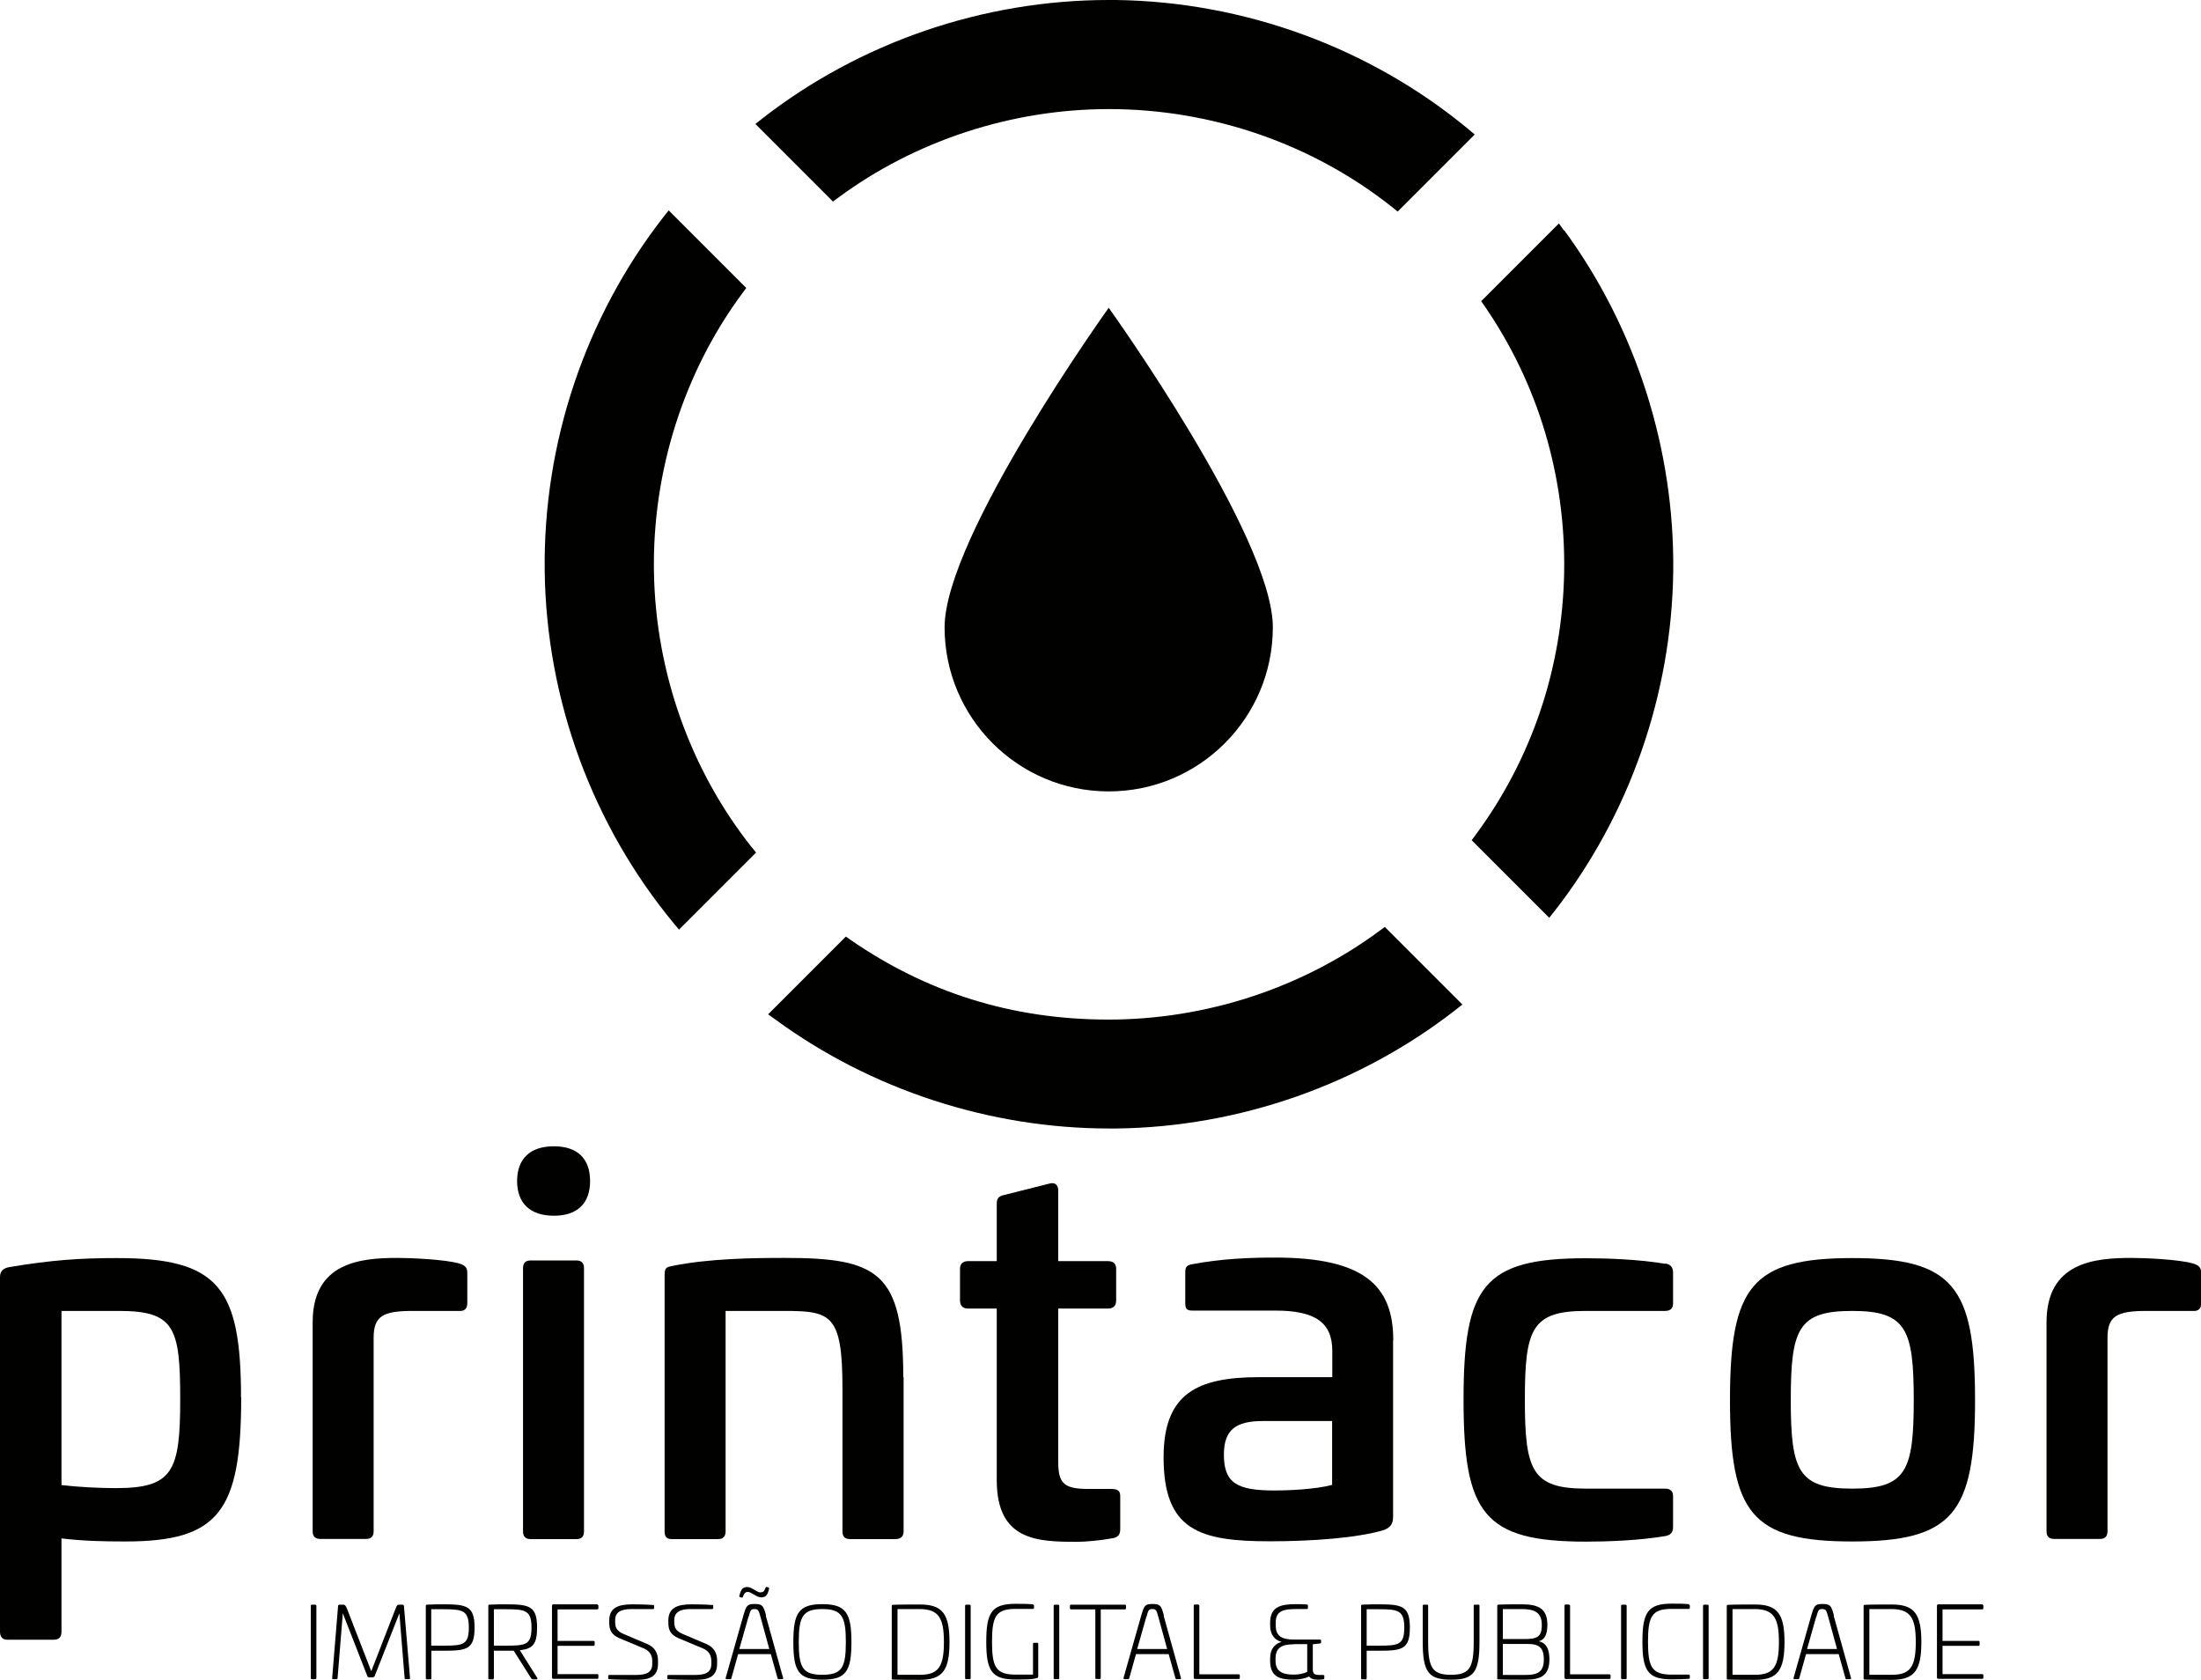
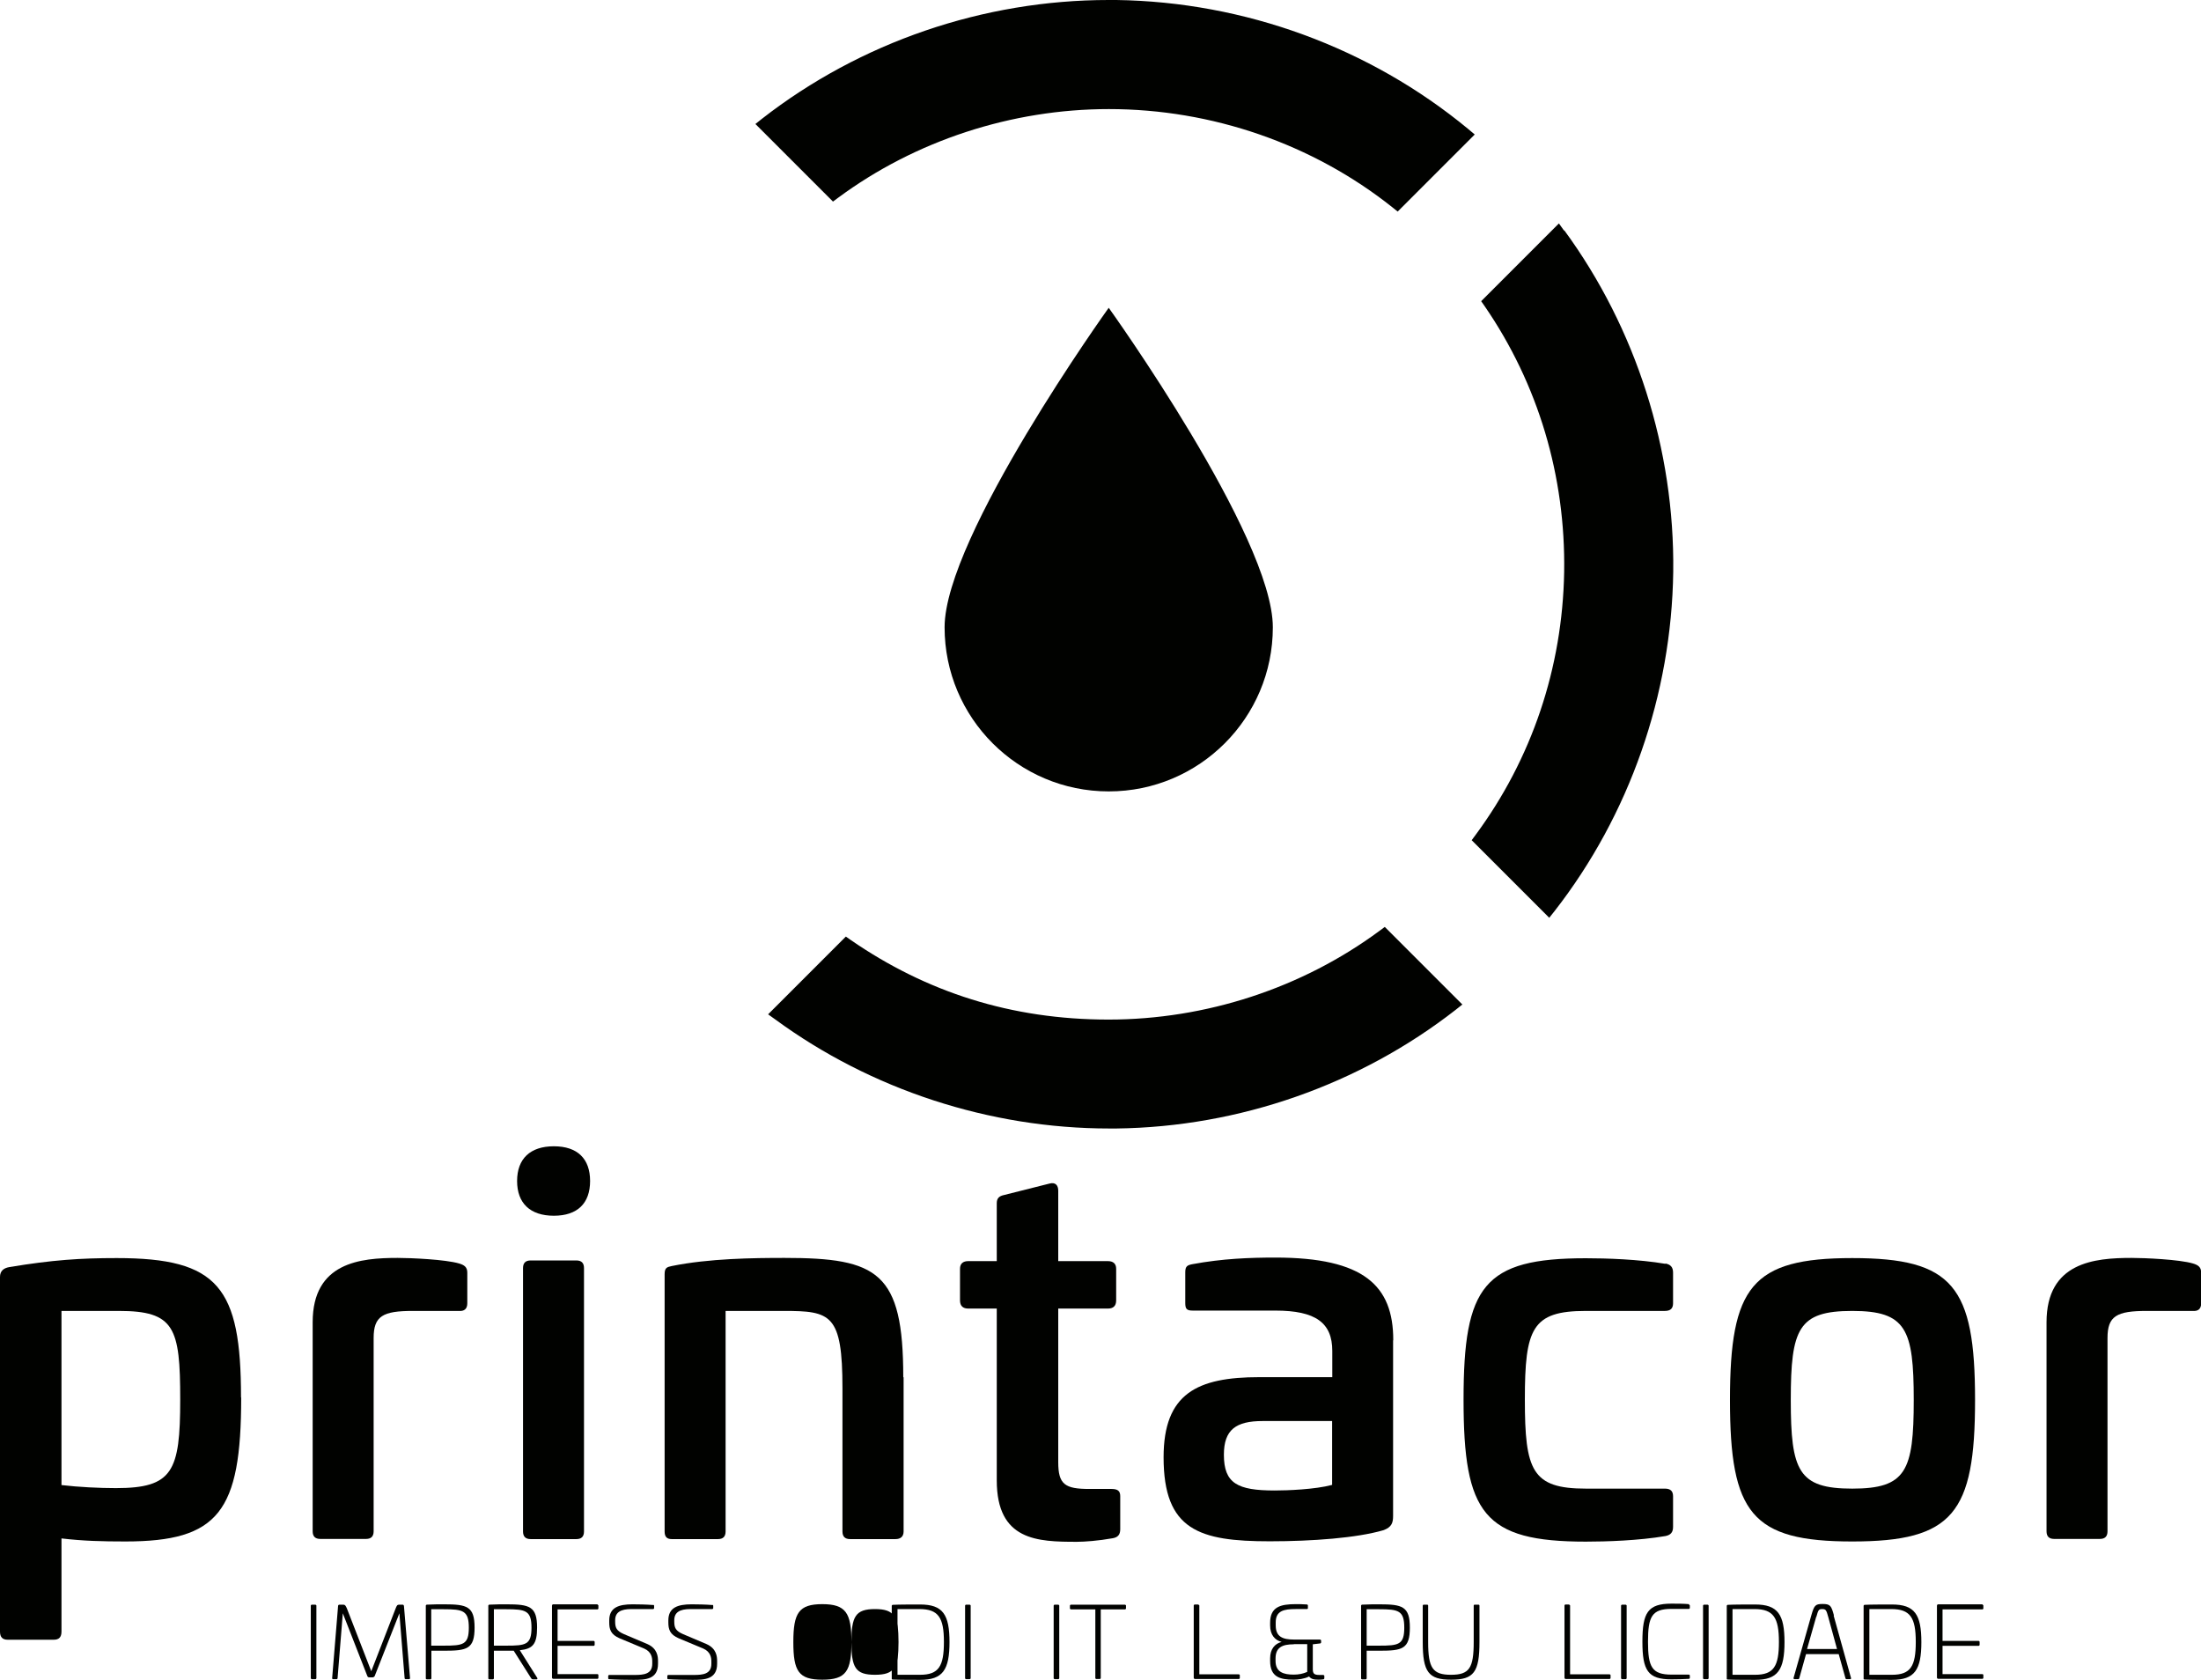
<svg xmlns="http://www.w3.org/2000/svg" id="Layer_2" data-name="Layer 2" viewBox="0 0 129.95 99.16">
  <defs>
    <style>      .cls-1 {        fill: #010200;      }    </style>
  </defs>
  <g id="Layer_1-2" data-name="Layer 1">
    <g>
-       <path class="cls-1" d="M44.4,50.04c-3.63-4.57-5.69-10.34-5.79-16.27-.1-5.92,1.75-11.77,5.22-16.46l.23-.31-4.58-4.58-.31.39c-4.62,5.93-7.11,13.36-7.01,20.92.1,7.58,2.81,14.96,7.62,20.78l.31.37,4.55-4.55-.25-.31Z" />
      <path class="cls-1" d="M86.69,7.62C80.87,2.81,73.49.11,65.91,0c-.15,0-.3,0-.45,0-7.4,0-14.67,2.49-20.47,7.01l-.39.31,4.58,4.58.31-.23c4.56-3.37,10.24-5.23,15.98-5.23,6.09,0,12.04,2.06,16.74,5.8l.31.25,4.55-4.55-.37-.31Z" />
      <path class="cls-1" d="M81.76,54.72l-.31.23c-4.57,3.38-10.25,5.24-16,5.24s-10.75-1.62-15.21-4.69l-.3-.21-4.59,4.59.42.3c5.66,4.15,12.67,6.44,19.72,6.44.14,0,.29,0,.43,0,7.24-.09,14.35-2.58,20.03-7.01l.39-.31-4.58-4.58Z" />
      <path class="cls-1" d="M92.34,13.61l-.3-.42-4.59,4.59.21.3c3.16,4.6,4.78,10.03,4.69,15.69-.1,5.66-1.91,11.03-5.23,15.52l-.23.31,4.58,4.58.31-.39c4.43-5.68,6.91-12.79,7.01-20.03.09-7.21-2.19-14.37-6.43-20.16" />
      <path class="cls-1" d="M75.15,37.03c0,5.35-4.34,9.69-9.69,9.69s-9.69-4.34-9.69-9.69,9.69-18.86,9.69-18.86c0,0,9.69,13.5,9.69,18.86" />
      <path class="cls-1" d="M14.24,82.5c0,6.75-1.34,8.5-6.84,8.5-1.37,0-2.5-.03-3.77-.18v5.5c0,.33-.15.48-.45.48H.45c-.3,0-.45-.15-.45-.48v-20.93c0-.36.21-.53.56-.59,2.53-.42,4.19-.53,6.33-.53,6,0,7.34,1.72,7.34,8.23M3.63,77.39v10.28c1.01.12,2.26.18,3.21.18,3.36,0,3.8-.98,3.8-5.23s-.33-5.23-3.63-5.23h-3.39Z" />
      <path class="cls-1" d="M27.11,74.59c.3.09.48.21.48.54v1.81c0,.33-.18.48-.51.45h-2.7c-1.78,0-2.32.3-2.32,1.6v11.41c0,.3-.15.45-.45.45h-2.7c-.3,0-.45-.15-.45-.45v-12.34c0-3.54,2.82-3.8,5.02-3.8.77,0,2.82.09,3.63.33" />
      <path class="cls-1" d="M34.84,69.72c0,1.31-.74,2.05-2.14,2.05s-2.17-.74-2.17-2.05.77-2.05,2.17-2.05,2.14.74,2.14,2.05M34.03,74.41c.3,0,.45.15.45.45v15.55c0,.3-.15.45-.45.45h-2.7c-.3,0-.45-.15-.45-.45v-15.55c0-.3.15-.45.45-.45h2.7Z" />
      <path class="cls-1" d="M53.35,81.31v9.1c0,.3-.18.45-.48.45h-2.68c-.3,0-.45-.15-.45-.45v-8.44c0-4.4-.68-4.58-3.48-4.58h-3.42v13.02c0,.3-.15.45-.45.45h-2.73c-.3,0-.42-.15-.42-.45v-15.19c0-.39.15-.42.42-.48,2.2-.45,4.84-.48,6.66-.48,5.5,0,7.01.83,7.01,7.04" />
      <path class="cls-1" d="M61.97,69.87c.33-.09.51.09.51.42v4.16h2.94c.3,0,.48.15.48.45v1.87c0,.33-.18.48-.48.48h-2.94v9.07c0,1.31.39,1.58,1.84,1.58h1.31c.36,0,.51.12.51.42v1.96c0,.33-.15.48-.45.53-.83.15-1.66.21-2.11.21-2.32,0-4.73-.06-4.73-3.63v-10.14h-1.69c-.3,0-.48-.15-.48-.48v-1.87c0-.3.18-.45.48-.45h1.69v-3.42c0-.3.15-.42.42-.48l2.7-.68Z" />
      <path class="cls-1" d="M82.25,79.14v10.34c0,.39-.06.68-.59.86-1.55.45-4.16.65-6.69.65-4.16,0-6.27-.65-6.27-4.96,0-3.77,1.99-4.73,5.65-4.73h4.31v-1.55c0-1.66-.98-2.38-3.36-2.38h-4.87c-.36,0-.45-.09-.45-.45v-1.81c0-.36.12-.42.42-.48,1.78-.33,3.39-.39,4.9-.39,5.23,0,6.96,1.66,6.96,4.87M74.55,83.89c-1.58,0-2.29.51-2.29,1.99,0,1.69.8,2.11,3,2.11.74,0,2.38-.06,3.39-.33v-3.77h-4.1Z" />
      <path class="cls-1" d="M98.33,74.59c.3.06.45.21.45.54v1.81c0,.3-.15.45-.48.45h-4.67c-3.18,0-3.6,1.04-3.6,5.23s.42,5.26,3.6,5.26h4.67c.33,0,.48.15.48.45v1.81c0,.33-.15.48-.45.54-1.58.27-3.51.33-4.7.33-6.03,0-7.22-1.66-7.22-8.38s1.19-8.35,7.22-8.35c1.19,0,3.12.06,4.7.33" />
      <path class="cls-1" d="M116.61,82.65c0,6.69-1.31,8.35-7.25,8.35s-7.22-1.66-7.22-8.35,1.28-8.38,7.22-8.38,7.25,1.66,7.25,8.38M105.73,82.65c0,4.19.45,5.23,3.63,5.23s3.63-1.04,3.63-5.23-.45-5.26-3.63-5.26-3.63,1.04-3.63,5.26" />
      <path class="cls-1" d="M129.48,74.59c.3.09.48.21.48.54v1.81c0,.33-.18.48-.51.45h-2.7c-1.78,0-2.32.3-2.32,1.6v11.41c0,.3-.15.45-.45.45h-2.7c-.3,0-.45-.15-.45-.45v-12.34c0-3.54,2.82-3.8,5.02-3.8.77,0,2.82.09,3.63.33" />
      <path class="cls-1" d="M18.62,94.73s.06.02.06.05v4.3s-.02.05-.06.05h-.21s-.06-.02-.06-.05v-4.3s.02-.05.06-.05h.21Z" />
      <path class="cls-1" d="M23.76,94.73c.05,0,.08.02.09.08l.36,4.27s-.02.05-.05.05h-.22s-.05-.02-.05-.05l-.31-3.84-1.46,3.71s-.05.07-.11.07h-.21c-.05,0-.09-.02-.11-.07l-1.45-3.71-.31,3.84s-.02.05-.05.05h-.22s-.06-.02-.05-.05l.35-4.27c0-.06.04-.08.1-.08h.21c.11,0,.14.07.21.22l1.44,3.71,1.44-3.71c.06-.15.09-.22.2-.22h.21Z" />
      <path class="cls-1" d="M28.02,96.08c0,1.27-.44,1.37-1.8,1.37h-.75v1.64s-.02.05-.06.05h-.21s-.06-.01-.06-.05v-4.31s.02-.05.06-.05c.34-.02.78-.02,1.02-.02,1.36,0,1.8.12,1.8,1.38M25.46,94.99v2.16h.73c1.15,0,1.49-.05,1.49-1.06s-.34-1.09-1.49-1.09h-.73Z" />
      <path class="cls-1" d="M31.71,96.08c0,.99-.26,1.26-1.02,1.34l1.04,1.65s.01.07-.04.07h-.2c-.08,0-.1-.02-.14-.08l-1.02-1.61h-1.17v1.64s-.02.05-.06.05h-.21s-.06-.01-.06-.05v-4.31s.02-.05.06-.05c.34-.02.78-.02,1.02-.02,1.36,0,1.8.12,1.8,1.38M29.16,94.99v2.16h.73c1.15,0,1.49-.05,1.49-1.06s-.34-1.09-1.49-1.09h-.73Z" />
      <path class="cls-1" d="M35.28,94.73s.05.02.05.05v.18s-.02.05-.05.05h-2.36v1.86h2.14s.05.02.05.06v.18s-.02.05-.05.05h-2.14v1.67h2.36s.05.02.05.05v.18s-.02.05-.05.05h-2.6c-.06,0-.09-.03-.09-.08v-4.23c0-.06.03-.09.09-.09h2.6Z" />
      <path class="cls-1" d="M38.57,94.74s.05.02.05.05v.15s-.02.05-.05.05h-1.29c-.65,0-.96.2-.96.66v.08c0,.36.08.55.52.74l1.39.59c.58.26.62.73.62,1v.16c0,.93-.76.95-1.45.95-.32,0-1.06-.01-1.44-.04-.03,0-.05-.02-.05-.05v-.15s.02-.05.05-.05h1.51c.54,0,1.04-.05,1.04-.66v-.13c0-.21-.03-.57-.48-.77l-1.44-.6c-.54-.23-.62-.54-.62-.95v-.11c0-.76.55-.95,1.38-.95.31,0,.83.01,1.2.04" />
      <path class="cls-1" d="M42.06,94.74s.05.02.05.05v.15s-.02.05-.05.05h-1.29c-.65,0-.96.2-.96.66v.08c0,.36.08.55.52.74l1.39.59c.58.26.62.73.62,1v.16c0,.93-.76.95-1.45.95-.32,0-1.06-.01-1.44-.04-.03,0-.05-.02-.05-.05v-.15s.02-.05.05-.05h1.51c.54,0,1.04-.05,1.04-.66v-.13c0-.21-.03-.57-.48-.77l-1.44-.6c-.54-.23-.62-.54-.62-.95v-.11c0-.76.55-.95,1.38-.95.31,0,.83.01,1.2.04" />
-       <path class="cls-1" d="M45.21,95.37l1.03,3.7s0,.06-.04.06h-.24s-.04-.01-.05-.05l-.4-1.43h-1.93l-.4,1.43s-.02.05-.05.05h-.24s-.05-.01-.05-.06l1.05-3.7c.17-.59.23-.68.66-.68.46,0,.52.09.68.68M44.19,95.45l-.54,1.9h1.77l-.52-1.9c-.11-.4-.14-.46-.36-.46-.21,0-.23.07-.34.46M44.91,94c.15,0,.21-.05.29-.27.02-.05.04-.05.07-.04l.1.02s.05.03.04.08c-.1.4-.2.51-.49.51-.24,0-.56-.32-.76-.32-.15,0-.21.06-.3.29-.02.05-.03.05-.07.04l-.1-.02s-.05-.03-.04-.08c.11-.42.21-.52.49-.52.24,0,.56.32.76.32" />
-       <path class="cls-1" d="M50.27,96.94c0,1.72-.32,2.22-1.72,2.22s-1.71-.5-1.71-2.22.32-2.24,1.71-2.24,1.72.52,1.72,2.24M47.16,96.94c0,1.5.23,1.93,1.39,1.93s1.39-.43,1.39-1.93-.23-1.95-1.39-1.95-1.39.45-1.39,1.95" />
+       <path class="cls-1" d="M50.27,96.94c0,1.72-.32,2.22-1.72,2.22s-1.71-.5-1.71-2.22.32-2.24,1.71-2.24,1.72.52,1.72,2.24c0,1.5.23,1.93,1.39,1.93s1.39-.43,1.39-1.93-.23-1.95-1.39-1.95-1.39.45-1.39,1.95" />
      <path class="cls-1" d="M56.06,96.93c0,1.65-.39,2.24-1.74,2.24-.33,0-1.27,0-1.61-.02-.04,0-.06-.01-.06-.05v-4.31s.02-.05.06-.05c.34-.02,1.28-.02,1.61-.02,1.35,0,1.74.59,1.74,2.23M52.99,94.99v3.88h1.33c1.11,0,1.41-.51,1.41-1.94s-.32-1.94-1.45-1.94h-1.29Z" />
      <path class="cls-1" d="M57.25,94.73s.06.02.06.05v4.3s-.02.05-.06.05h-.21s-.06-.02-.06-.05v-4.3s.02-.05.06-.05h.21Z" />
-       <path class="cls-1" d="M61,94.73s.05.02.05.05v.15s-.02.05-.06.05h-1.03c-1.16,0-1.39.45-1.39,1.94s.23,1.94,1.39,1.94h1.03v-1.83s.02-.05.05-.05h.21s.05.02.05.05v1.94s-.01.05-.02.07c-.22.12-1.01.11-1.33.11-1.4,0-1.72-.52-1.72-2.23s.32-2.24,1.72-2.24c.26,0,.74,0,1.04.03" />
      <path class="cls-1" d="M62.48,94.73s.06.02.06.05v4.3s-.02.05-.06.05h-.21s-.06-.02-.06-.05v-4.3s.02-.05.06-.05h.21Z" />
      <path class="cls-1" d="M66.42,94.73s.06.02.06.05v.18s-.02.05-.06.05h-1.43v4.06s-.02.05-.05.05h-.22s-.05-.02-.05-.05v-4.06h-1.44s-.06-.02-.06-.05v-.18s.02-.05.06-.05h3.2Z" />
-       <path class="cls-1" d="M68.7,95.37l1.03,3.7s0,.06-.04.06h-.24s-.04-.01-.05-.05l-.4-1.43h-1.93l-.4,1.43s-.02.05-.05.05h-.24s-.05-.01-.05-.06l1.05-3.7c.17-.59.23-.68.66-.68.46,0,.52.09.68.68M67.68,95.45l-.54,1.9h1.77l-.52-1.9c-.11-.4-.14-.46-.36-.46-.21,0-.23.07-.34.46" />
      <path class="cls-1" d="M70.75,94.73s.06.02.06.05v4.06h2.33s.06.02.06.05v.18s-.02.05-.06.05h-2.57c-.05,0-.09-.02-.09-.08v-4.27s.02-.05.06-.05h.21Z" />
      <path class="cls-1" d="M77.17,94.72s.05.02.05.05v.18s-.02.04-.05.04h-.67c-.7,0-1.18.1-1.18.79v.17c0,.67.4.84,1.08.84h1.54s.06.02.06.06v.12s-.02.05-.06.05l-.43.05v1.47c0,.27.09.34.39.34h.23s.06.02.06.05v.15s-.01.05-.05.06c-.11.02-.23.02-.29.02-.26,0-.44-.03-.56-.19-.26.14-.67.19-.9.19-.84,0-1.4-.17-1.4-1.11v-.15c0-.55.28-.87.68-.97-.4-.1-.68-.42-.68-.97v-.16c0-.94.61-1.1,1.52-1.1.13,0,.39,0,.67.02M76.39,97.07c-.68,0-1.08.18-1.08.84v.14c0,.67.48.81,1.07.81.3,0,.55-.05.8-.16v-1.64h-.79Z" />
      <path class="cls-1" d="M83.24,96.08c0,1.27-.44,1.37-1.8,1.37h-.75v1.64s-.02.05-.06.05h-.21s-.06-.01-.06-.05v-4.31s.02-.05.06-.05c.34-.02.78-.02,1.02-.02,1.36,0,1.8.12,1.8,1.38M80.69,94.99v2.16h.73c1.15,0,1.49-.05,1.49-1.06s-.34-1.09-1.49-1.09h-.73Z" />
      <path class="cls-1" d="M87.3,94.73s.05.01.05.05v2.15c0,1.78-.33,2.23-1.67,2.23s-1.68-.45-1.68-2.23v-2.15s.02-.05.05-.05h.22s.05.01.05.05v2.15c0,1.55.27,1.94,1.35,1.94s1.34-.39,1.34-1.94v-2.15s.01-.05.05-.05h.22Z" />
-       <path class="cls-1" d="M91.36,95.91c0,.54-.14.89-.51.98h0c.51.11.63.58.63,1.07,0,.99-.55,1.2-1.43,1.2-.24,0-1.25,0-1.59-.02-.04,0-.06-.01-.06-.05v-4.31s.02-.05.06-.05c.34-.02,1.16-.02,1.4-.02.97,0,1.5.25,1.5,1.21M88.73,94.99v1.77h1.24c.75,0,1.06-.09,1.06-.83s-.42-.94-1.2-.94h-1.11ZM88.73,97.05v1.83h1.33c.7,0,1.09-.16,1.09-.91s-.34-.92-.95-.92h-1.47Z" />
      <path class="cls-1" d="M92.64,94.73s.06.02.06.05v4.06h2.33s.06.02.06.05v.18s-.02.05-.06.05h-2.57c-.05,0-.09-.02-.09-.08v-4.27s.02-.05.06-.05h.21Z" />
      <path class="cls-1" d="M95.98,94.73s.06.02.06.05v4.3s-.02.05-.06.05h-.21s-.06-.02-.06-.05v-4.3s.02-.05.06-.05h.21Z" />
      <path class="cls-1" d="M99.72,94.73s.05.02.05.05v.15s-.02.05-.05.05h-1.03c-1.16,0-1.39.45-1.39,1.94s.23,1.94,1.39,1.94h1.03s.05.02.05.05v.15s-.02.05-.05.05c-.3.02-.77.03-1.03.03-1.4,0-1.72-.52-1.72-2.23s.32-2.24,1.72-2.24c.26,0,.73,0,1.03.03" />
      <path class="cls-1" d="M100.82,94.73s.06.02.06.05v4.3s-.02.05-.06.05h-.21s-.06-.02-.06-.05v-4.3s.02-.05.06-.05h.21Z" />
      <path class="cls-1" d="M105.36,96.93c0,1.65-.39,2.24-1.74,2.24-.33,0-1.27,0-1.61-.02-.04,0-.06-.01-.06-.05v-4.31s.02-.05.06-.05c.34-.02,1.28-.02,1.61-.02,1.35,0,1.74.59,1.74,2.23M102.29,94.99v3.88h1.33c1.11,0,1.41-.51,1.41-1.94s-.32-1.94-1.45-1.94h-1.29Z" />
      <path class="cls-1" d="M108.26,95.37l1.03,3.7s0,.06-.04.06h-.24s-.04-.01-.05-.05l-.4-1.43h-1.93l-.4,1.43s-.02.05-.05.05h-.24s-.05-.01-.05-.06l1.05-3.7c.17-.59.23-.68.66-.68.46,0,.52.09.68.68M107.23,95.45l-.54,1.9h1.77l-.52-1.9c-.11-.4-.14-.46-.36-.46-.21,0-.23.07-.34.46" />
      <path class="cls-1" d="M113.44,96.93c0,1.65-.39,2.24-1.74,2.24-.33,0-1.27,0-1.61-.02-.04,0-.06-.01-.06-.05v-4.31s.02-.05.06-.05c.34-.02,1.28-.02,1.61-.02,1.35,0,1.74.59,1.74,2.23M110.37,94.99v3.88h1.33c1.11,0,1.41-.51,1.41-1.94s-.32-1.94-1.45-1.94h-1.29Z" />
      <path class="cls-1" d="M117.05,94.73s.05.02.05.05v.18s-.02.05-.05.05h-2.36v1.86h2.14s.05.02.05.06v.18s-.02.05-.05.05h-2.14v1.67h2.36s.05.02.05.05v.18s-.02.05-.05.05h-2.6c-.06,0-.09-.03-.09-.08v-4.23c0-.06.03-.09.09-.09h2.6Z" />
    </g>
  </g>
</svg>